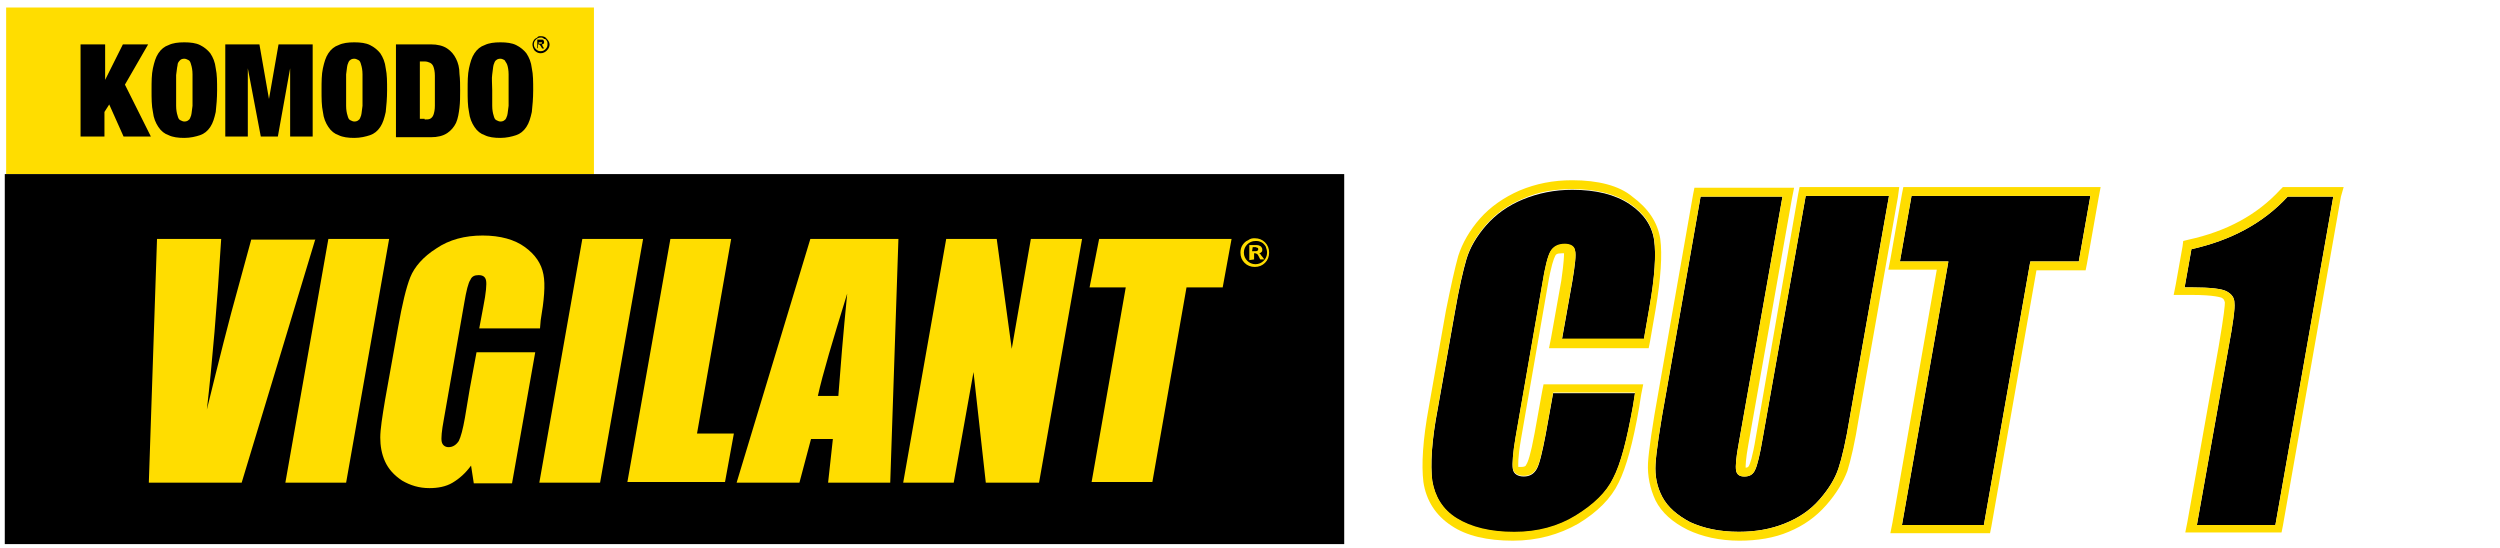
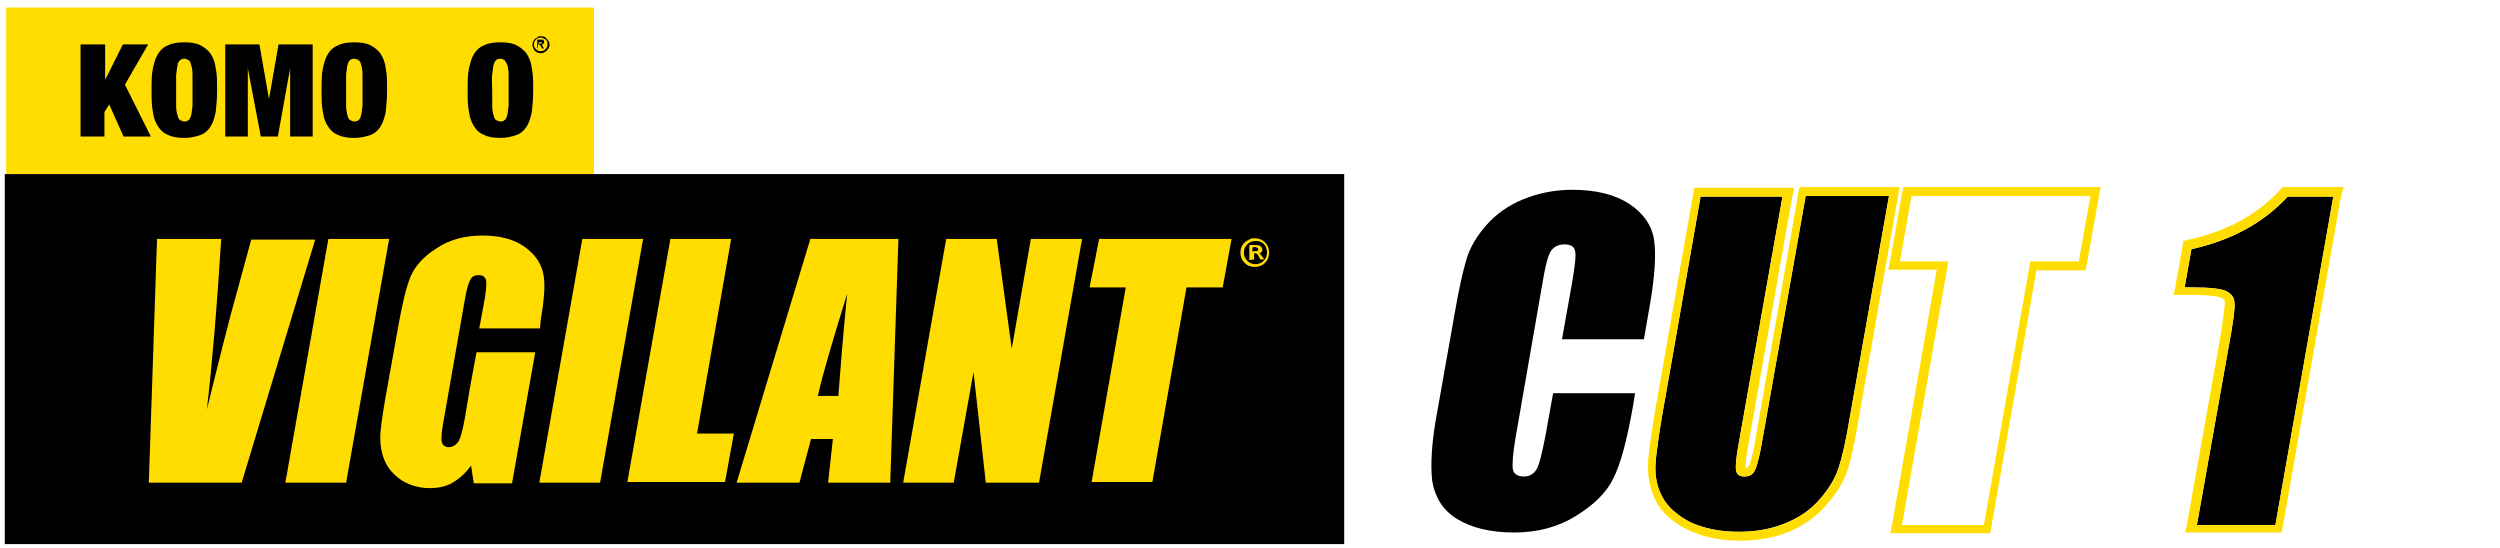
<svg xmlns="http://www.w3.org/2000/svg" version="1.1" id="Layer_1" x="0px" y="0px" width="366.2px" height="80.2px" viewBox="0 0 366.2 80.2" style="enable-background:new 0 0 366.2 80.2;" xml:space="preserve">
  <style type="text/css">
	.st0{fill:#FFDD00;}
</style>
  <rect x="0.9" y="1.1" class="st0" width="86.1" height="24.4" />
  <g>
    <rect x="0.7" y="25.5" width="196.2" height="54.2" />
  </g>
  <g>
    <g>
      <path d="M79.2,5.3c0.4,0,0.7,0.1,0.9,0.4c0.2,0.2,0.4,0.5,0.4,0.8c0,0.3-0.1,0.6-0.4,0.9c-0.2,0.2-0.5,0.4-0.9,0.4    c-0.3,0-0.6-0.1-0.9-0.4C78.1,7.1,78,6.8,78,6.5c0-0.2,0.1-0.5,0.2-0.6c0.1-0.2,0.3-0.3,0.5-0.4C78.8,5.3,79,5.3,79.2,5.3z     M79.2,5.5c-0.3,0-0.5,0.1-0.7,0.3c-0.2,0.2-0.3,0.4-0.3,0.7c0,0.3,0.1,0.5,0.3,0.7c0.2,0.2,0.4,0.3,0.7,0.3    c0.3,0,0.5-0.1,0.7-0.3c0.2-0.2,0.3-0.4,0.3-0.7c0-0.2,0-0.4-0.1-0.5c-0.1-0.2-0.2-0.3-0.4-0.3C79.5,5.5,79.4,5.5,79.2,5.5z     M78.7,7.1l0-1.3l0.6,0c0.2,0,0.3,0,0.3,0.1c0.1,0.1,0.1,0.2,0.1,0.3c0,0.1,0,0.2-0.1,0.2c-0.1,0.1-0.1,0.1-0.3,0.1    c0.1,0,0.1,0,0.1,0.1c0,0,0.1,0.1,0.1,0.2l0.2,0.3l-0.3,0l-0.1-0.2c-0.1-0.1-0.1-0.2-0.2-0.3c0,0-0.1-0.1-0.2-0.1l-0.1,0l0,0.5    L78.7,7.1z M78.9,6.4l0.2,0c0.1,0,0.2,0,0.2,0c0,0,0.1-0.1,0.1-0.1c0-0.1,0-0.1-0.1-0.1c0,0-0.1,0-0.2,0l-0.2,0L78.9,6.4z" />
      <g>
        <path d="M15.4,6.5v5.2h0L18,6.5h3.7l-3.4,5.9l3.8,7.6h-4l-2.1-4.7l-0.7,1.1V20h-3.5V6.5H15.4z" />
        <path d="M22.4,10c0.2-0.9,0.4-1.6,0.8-2.2s0.9-1,1.5-1.2c0.6-0.3,1.4-0.4,2.3-0.4c0.9,0,1.7,0.1,2.3,0.4c0.6,0.3,1.1,0.7,1.5,1.2     c0.4,0.6,0.7,1.3,0.8,2.2c0.2,0.9,0.2,2,0.2,3.2s-0.1,2.3-0.2,3.2c-0.2,0.9-0.4,1.6-0.8,2.2c-0.4,0.6-0.9,1-1.5,1.2     c-0.6,0.2-1.4,0.4-2.3,0.4c-0.9,0-1.7-0.1-2.3-0.4c-0.6-0.2-1.1-0.6-1.5-1.2c-0.4-0.6-0.7-1.3-0.8-2.2c-0.2-0.9-0.2-2-0.2-3.2     S22.2,10.9,22.4,10z M25.8,15.5c0,0.6,0.1,1.1,0.2,1.4c0.1,0.4,0.2,0.6,0.4,0.7c0.2,0.1,0.4,0.2,0.6,0.2c0.3,0,0.5-0.1,0.6-0.2     c0.2-0.1,0.3-0.4,0.4-0.7c0.1-0.4,0.1-0.8,0.2-1.4c0-0.6,0-1.4,0-2.3c0-0.9,0-1.7,0-2.3c0-0.6-0.1-1.1-0.2-1.4     c-0.1-0.4-0.2-0.6-0.4-0.7c-0.2-0.1-0.4-0.2-0.6-0.2c-0.3,0-0.5,0.1-0.6,0.2C26.2,9,26,9.2,26,9.6c-0.1,0.4-0.1,0.8-0.2,1.4     c0,0.6,0,1.4,0,2.3C25.8,14.2,25.8,14.9,25.8,15.5z" />
        <path d="M38,6.5l1.4,8h0l1.4-8h5V20h-3.3V10h0L40.7,20h-2.5L36.3,10h0V20h-3.3V6.5H38z" />
        <path d="M47.3,10c0.2-0.9,0.4-1.6,0.8-2.2c0.4-0.6,0.9-1,1.5-1.2c0.6-0.3,1.4-0.4,2.3-0.4c0.9,0,1.7,0.1,2.3,0.4     c0.6,0.3,1.1,0.7,1.5,1.2c0.4,0.6,0.7,1.3,0.8,2.2c0.2,0.9,0.2,2,0.2,3.2s-0.1,2.3-0.2,3.2c-0.2,0.9-0.4,1.6-0.8,2.2     c-0.4,0.6-0.9,1-1.5,1.2c-0.6,0.2-1.4,0.4-2.3,0.4c-0.9,0-1.7-0.1-2.3-0.4c-0.6-0.2-1.1-0.6-1.5-1.2c-0.4-0.6-0.7-1.3-0.8-2.2     c-0.2-0.9-0.2-2-0.2-3.2S47.1,10.9,47.3,10z M50.7,15.5c0,0.6,0.1,1.1,0.2,1.4c0.1,0.4,0.2,0.6,0.4,0.7c0.2,0.1,0.4,0.2,0.6,0.2     c0.3,0,0.5-0.1,0.6-0.2c0.2-0.1,0.3-0.4,0.4-0.7c0.1-0.4,0.1-0.8,0.2-1.4c0-0.6,0-1.4,0-2.3c0-0.9,0-1.7,0-2.3     c0-0.6-0.1-1.1-0.2-1.4c-0.1-0.4-0.2-0.6-0.4-0.7s-0.4-0.2-0.6-0.2c-0.3,0-0.5,0.1-0.6,0.2c-0.2,0.1-0.3,0.4-0.4,0.7     c-0.1,0.4-0.1,0.8-0.2,1.4c0,0.6,0,1.4,0,2.3C50.7,14.2,50.7,14.9,50.7,15.5z" />
-         <path d="M63.1,6.5c1,0,1.8,0.2,2.4,0.6c0.6,0.4,1,0.9,1.3,1.5c0.3,0.6,0.5,1.3,0.5,2.2c0.1,0.8,0.1,1.7,0.1,2.5s0,1.7-0.1,2.5     c-0.1,0.8-0.2,1.5-0.5,2.2c-0.3,0.6-0.7,1.1-1.3,1.5c-0.6,0.4-1.4,0.6-2.4,0.6h-5.1V6.5H63.1z M62.2,17.5c0.3,0,0.6,0,0.8-0.1     c0.2-0.1,0.4-0.3,0.5-0.6c0.1-0.3,0.2-0.7,0.2-1.3c0-0.6,0-1.3,0-2.2c0-0.9,0-1.6,0-2.2c0-0.6-0.1-1-0.2-1.3     c-0.1-0.3-0.3-0.5-0.5-0.6C62.8,9.1,62.5,9,62.2,9h-0.7v8.4H62.2z" />
        <path d="M68.7,10c0.2-0.9,0.4-1.6,0.8-2.2c0.4-0.6,0.9-1,1.5-1.2c0.6-0.3,1.4-0.4,2.3-0.4c0.9,0,1.7,0.1,2.3,0.4     c0.6,0.3,1.1,0.7,1.5,1.2c0.4,0.6,0.7,1.3,0.8,2.2c0.2,0.9,0.2,2,0.2,3.2s-0.1,2.3-0.2,3.2c-0.2,0.9-0.4,1.6-0.8,2.2     c-0.4,0.6-0.9,1-1.5,1.2c-0.6,0.2-1.4,0.4-2.3,0.4c-0.9,0-1.7-0.1-2.3-0.4c-0.6-0.2-1.1-0.6-1.5-1.2c-0.4-0.6-0.7-1.3-0.8-2.2     c-0.2-0.9-0.2-2-0.2-3.2S68.5,10.9,68.7,10z M72.1,15.5c0,0.6,0.1,1.1,0.2,1.4c0.1,0.4,0.2,0.6,0.4,0.7c0.2,0.1,0.4,0.2,0.6,0.2     c0.3,0,0.5-0.1,0.6-0.2c0.2-0.1,0.3-0.4,0.4-0.7c0.1-0.4,0.1-0.8,0.2-1.4c0-0.6,0-1.4,0-2.3c0-0.9,0-1.7,0-2.3     c0-0.6-0.1-1.1-0.2-1.4C74.2,9.2,74,9,73.9,8.8c-0.2-0.1-0.4-0.2-0.6-0.2c-0.3,0-0.5,0.1-0.6,0.2c-0.2,0.1-0.3,0.4-0.4,0.7     c-0.1,0.4-0.1,0.8-0.2,1.4s0,1.4,0,2.3C72.1,14.2,72.1,14.9,72.1,15.5z" />
      </g>
    </g>
  </g>
  <g>
    <g>
      <path class="st0" d="M46.2,35L35.4,70.7H21.8L23,35h9.4c-0.6,9.8-1.3,18.1-2.1,25c1.7-6.9,3.2-13,4.7-18.3l1.8-6.6H46.2z" />
      <path class="st0" d="M57,35l-6.3,35.7h-8.9L48.1,35H57z" />
      <path class="st0" d="M79.1,48.1h-8.9l0.6-3.2c0.4-2,0.5-3.3,0.4-3.8c-0.1-0.5-0.4-0.8-1.1-0.8c-0.6,0-1,0.2-1.2,0.7    c-0.3,0.4-0.6,1.6-0.9,3.4l-3,17.1c-0.3,1.6-0.4,2.7-0.3,3.2c0.1,0.5,0.5,0.8,1,0.8c0.6,0,1.1-0.3,1.5-0.9    c0.3-0.6,0.6-1.7,0.9-3.4l0.7-4.2h0l1-5.4h8.6l-3.4,19.2h-5.6l-0.4-2.6c-0.8,1.1-1.7,1.9-2.7,2.5c-1,0.6-2.2,0.8-3.4,0.8    c-1.5,0-2.8-0.4-4-1.1c-1.2-0.8-2-1.7-2.5-2.8c-0.5-1.1-0.7-2.3-0.7-3.5c0-1.2,0.3-3.1,0.7-5.5l1.9-10.6c0.6-3.4,1.2-5.9,1.8-7.4    c0.6-1.5,1.9-3,3.8-4.2c1.9-1.3,4.2-1.9,6.8-1.9c2.6,0,4.7,0.6,6.2,1.7c1.5,1.1,2.4,2.4,2.7,4c0.3,1.5,0.1,3.8-0.4,6.7L79.1,48.1z    " />
      <path class="st0" d="M94.2,35l-6.3,35.7H79L85.3,35H94.2z" />
      <path class="st0" d="M107.1,35l-5,28.5h5.4l-1.3,7.1H91.9L98.2,35H107.1z" />
      <path class="st0" d="M131.6,35l-1.2,35.7h-9.1l0.7-6.4h-3.2l-1.7,6.4h-9.2L118.7,35H131.6z M122.8,58c0.3-4,0.7-9,1.3-15    c-2.1,6.8-3.6,11.8-4.3,15H122.8z" />
      <path class="st0" d="M158.5,35l-6.3,35.7h-7.8l-1.8-16.2l-2.9,16.2h-7.4l6.3-35.7h7.4l2.2,16.1L151,35H158.5z" />
      <path class="st0" d="M180.4,35l-1.3,7.1h-5.3l-5,28.5h-8.9l5-28.5h-5.3L161,35H180.4z" />
    </g>
    <path class="st0" d="M183.8,34.9c0.6,0,1.1,0.2,1.5,0.6c0.4,0.4,0.6,0.9,0.6,1.5c0,0.6-0.2,1.1-0.6,1.5c-0.4,0.4-0.9,0.6-1.5,0.6   c-0.6,0-1.1-0.2-1.5-0.6c-0.4-0.4-0.6-0.9-0.6-1.5c0-0.4,0.1-0.8,0.3-1.1c0.2-0.3,0.5-0.6,0.8-0.7   C183.2,34.9,183.5,34.9,183.8,34.9z M183.9,35.3c-0.5,0-0.9,0.2-1.2,0.5c-0.3,0.3-0.5,0.7-0.5,1.2c0,0.5,0.2,0.9,0.5,1.2   c0.3,0.3,0.7,0.5,1.2,0.5c0.5,0,0.9-0.2,1.2-0.5c0.3-0.3,0.5-0.7,0.5-1.2c0-0.3-0.1-0.6-0.2-0.9c-0.2-0.3-0.4-0.5-0.6-0.6   C184.4,35.3,184.2,35.3,183.9,35.3z M183,38.1l0-2.2l1.1,0c0.3,0,0.4,0.1,0.6,0.2c0.1,0.1,0.2,0.3,0.2,0.4c0,0.2,0,0.3-0.1,0.4   c-0.1,0.1-0.2,0.2-0.4,0.2c0.1,0,0.2,0.1,0.2,0.1c0.1,0.1,0.1,0.2,0.3,0.4l0.3,0.4l-0.6,0l-0.2-0.4c-0.1-0.2-0.2-0.4-0.3-0.4   c-0.1-0.1-0.2-0.1-0.3-0.1l-0.1,0l0,0.9L183,38.1z M183.4,36.8l0.4,0c0.2,0,0.3,0,0.4-0.1c0.1,0,0.1-0.1,0.1-0.2   c0-0.1,0-0.2-0.1-0.2c-0.1,0-0.2-0.1-0.3-0.1l-0.4,0L183.4,36.8z" />
  </g>
  <g>
    <g>
      <path d="M240.8,49.7h-12l1.5-8.4c0.4-2.4,0.6-4,0.4-4.6c-0.1-0.6-0.7-0.9-1.5-0.9c-1,0-1.7,0.4-2.1,1.1c-0.4,0.7-0.8,2.3-1.2,4.8    l-3.9,22.4c-0.4,2.3-0.5,3.9-0.4,4.6c0.1,0.7,0.7,1.1,1.6,1.1c0.9,0,1.5-0.4,1.9-1.1c0.4-0.7,0.8-2.4,1.3-5l1.1-6.1h12l-0.3,1.9    c-0.9,5-1.8,8.5-2.9,10.6c-1,2.1-2.9,3.9-5.5,5.5c-2.6,1.6-5.6,2.4-9,2.4c-3.5,0-6.3-0.7-8.4-2c-2.1-1.3-3.2-3.2-3.6-5.5    c-0.3-2.4-0.1-5.9,0.8-10.6l2.5-14.1c0.6-3.5,1.2-6.1,1.7-7.8c0.5-1.7,1.5-3.4,2.9-5c1.4-1.6,3.2-2.9,5.4-3.8    c2.2-0.9,4.6-1.4,7.2-1.4c3.5,0,6.3,0.7,8.4,2.1c2.1,1.4,3.3,3.2,3.6,5.3c0.3,2.1,0.1,5.4-0.7,9.9L240.8,49.7z" />
-       <path class="st0" d="M230.3,27.7c3.5,0,6.3,0.7,8.4,2.1c2.1,1.4,3.3,3.2,3.6,5.3c0.3,2.1,0.1,5.4-0.7,9.9l-0.8,4.6h-12l1.5-8.4    c0.4-2.4,0.6-4,0.4-4.6c-0.1-0.6-0.7-0.9-1.5-0.9c-1,0-1.7,0.4-2.1,1.1c-0.4,0.7-0.8,2.3-1.2,4.8l-3.9,22.4    c-0.4,2.3-0.5,3.9-0.4,4.6c0.1,0.7,0.7,1.1,1.6,1.1c0.9,0,1.5-0.4,1.9-1.1c0.4-0.7,0.8-2.4,1.3-5l1.1-6.1h12l-0.3,1.9    c-0.9,5-1.8,8.5-2.9,10.6c-1,2.1-2.9,3.9-5.5,5.5c-2.6,1.6-5.6,2.4-9,2.4c-3.5,0-6.3-0.7-8.4-2c-2.1-1.3-3.2-3.2-3.6-5.5    c-0.3-2.4-0.1-5.9,0.8-10.6l2.5-14.1c0.6-3.5,1.2-6.1,1.7-7.8c0.5-1.7,1.5-3.4,2.9-5c1.4-1.6,3.2-2.9,5.4-3.8    C225.3,28.1,227.7,27.7,230.3,27.7 M230.3,26.4c-2.8,0-5.3,0.5-7.7,1.5c-2.3,1-4.3,2.4-5.8,4.1c-1.5,1.7-2.6,3.6-3.2,5.5    c-0.5,1.8-1.1,4.5-1.8,8l-2.5,14.1c-0.9,4.9-1.1,8.5-0.8,11c0.4,2.7,1.8,4.9,4.1,6.4c2.2,1.5,5.3,2.2,9,2.2c3.6,0,6.8-0.9,9.6-2.5    c2.8-1.7,4.8-3.7,5.9-6c1.1-2.2,2.1-5.8,3-11l0.3-1.9l0.3-1.5h-1.5h-12h-1.1l-0.2,1l-1.1,6.1c-0.6,3.3-1,4.3-1.2,4.6    c-0.1,0.3-0.3,0.4-0.8,0.4c-0.2,0-0.3,0-0.4,0c0,0,0,0,0,0c0-0.3-0.1-1.2,0.4-4.1l3.9-22.4c0.5-3,0.9-4,1.1-4.4    c0.1-0.2,0.2-0.4,1-0.4c0.2,0,0.3,0,0.3,0c0,0.3,0,1.2-0.4,4l-1.5,8.4l-0.3,1.5h1.5h12h1.1l0.2-1l0.8-4.6c0.8-4.7,1-8.1,0.7-10.4    c-0.4-2.5-1.8-4.5-4.1-6.2C237.2,27.2,234.1,26.4,230.3,26.4L230.3,26.4z" />
    </g>
    <g>
      <path d="M276.7,28.7l-5.7,32.2c-0.6,3.7-1.2,6.2-1.7,7.7c-0.5,1.5-1.4,3-2.8,4.6c-1.4,1.6-3.1,2.7-5.1,3.5c-2,0.8-4.2,1.2-6.7,1.2    c-2.8,0-5.1-0.5-7.1-1.4c-1.9-1-3.3-2.2-4.1-3.7c-0.8-1.5-1.1-3.1-1-4.8c0.1-1.7,0.6-5.3,1.6-10.7l5-28.5h12l-6.4,36.1    c-0.4,2.1-0.5,3.4-0.4,4c0.1,0.6,0.5,0.9,1.2,0.9c0.8,0,1.3-0.3,1.6-1c0.3-0.6,0.7-2.2,1.1-4.6l6.3-35.5H276.7z" />
      <path class="st0" d="M276.7,28.7l-5.7,32.2c-0.6,3.7-1.2,6.2-1.7,7.7c-0.5,1.5-1.4,3-2.8,4.6c-1.4,1.6-3.1,2.7-5.1,3.5    c-2,0.8-4.2,1.2-6.7,1.2c-2.8,0-5.1-0.5-7.1-1.4c-1.9-1-3.3-2.2-4.1-3.7c-0.8-1.5-1.1-3.1-1-4.8c0.1-1.7,0.6-5.3,1.6-10.7l5-28.5    h12l-6.4,36.1c-0.4,2.1-0.5,3.4-0.4,4c0.1,0.6,0.5,0.9,1.2,0.9c0.8,0,1.3-0.3,1.6-1c0.3-0.6,0.7-2.2,1.1-4.6l6.3-35.5H276.7     M278.2,27.4h-1.5h-12h-1.1l-0.2,1L257.2,64c-0.5,3.1-0.9,4-1,4.2c-0.1,0.2-0.2,0.3-0.5,0.3c0-0.3,0-1.2,0.4-3.4l6.4-36.1l0.3-1.5    h-1.5h-12h-1.1l-0.2,1L243,57c-1,5.5-1.5,9.1-1.6,10.8c-0.1,1.9,0.3,3.8,1.1,5.5c0.9,1.8,2.5,3.2,4.7,4.3c2.1,1,4.7,1.6,7.6,1.6    c2.6,0,5.1-0.4,7.2-1.3c2.2-0.9,4-2.2,5.5-3.9c1.5-1.7,2.5-3.4,3.1-5c0.5-1.6,1.1-4.1,1.7-7.9l5.7-32.2L278.2,27.4L278.2,27.4z" />
    </g>
    <g>
-       <path d="M306.2,28.7l-1.7,9.6h-7.1l-6.8,38.6h-12l6.8-38.6h-7.1l1.7-9.6H306.2z" />
      <path class="st0" d="M306.2,28.7l-1.7,9.6h-7.1l-6.8,38.6h-12l6.8-38.6h-7.1l1.7-9.6H306.2 M307.7,27.4h-1.5h-26.3h-1.1l-0.2,1    l-1.7,9.6l-0.3,1.5h1.5h5.6l-6.5,37.1l-0.3,1.5h1.5h12h1.1l0.2-1l6.6-37.5h6.1h1.1l0.2-1l1.7-9.6L307.7,27.4L307.7,27.4z" />
    </g>
    <g>
      <path d="M341.8,28.7l-8.5,48.2h-11.5l4.6-25.8c0.7-3.7,1-6,0.9-6.7c0-0.8-0.4-1.3-1.1-1.7s-2.4-0.6-5.1-0.6H320l1-5.6    c5.8-1.3,10.5-3.8,14.1-7.7H341.8z" />
      <path class="st0" d="M341.8,28.7l-8.5,48.2h-11.5l4.6-25.8c0.7-3.7,1-6,0.9-6.7c0-0.8-0.4-1.3-1.1-1.7c-0.7-0.4-2.4-0.6-5.1-0.6    H320l1-5.6c5.8-1.3,10.5-3.8,14.1-7.7H341.8 M343.3,27.4h-1.5H335h-0.6l-0.4,0.4c-3.4,3.7-7.9,6.1-13.4,7.3l-0.8,0.2l-0.1,0.8    l-1,5.6l-0.3,1.5h1.5h1.1c3.5,0,4.3,0.4,4.4,0.4c0.4,0.2,0.4,0.4,0.5,0.7c0,0.4-0.1,1.7-0.9,6.4l-4.6,25.8l-0.3,1.5h1.5h11.5h1.1    l0.2-1l8.5-48.2L343.3,27.4L343.3,27.4z" />
    </g>
  </g>
</svg>